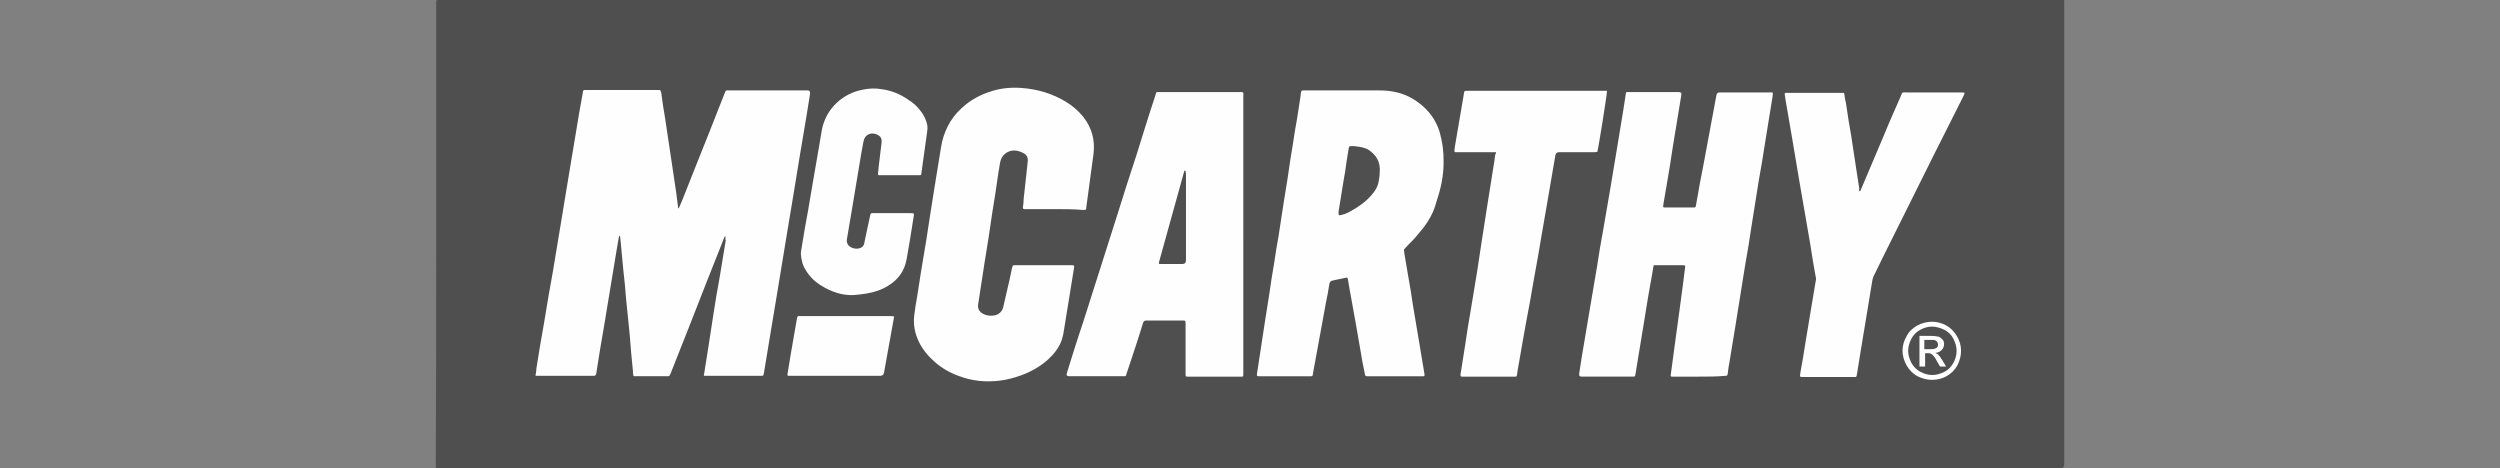
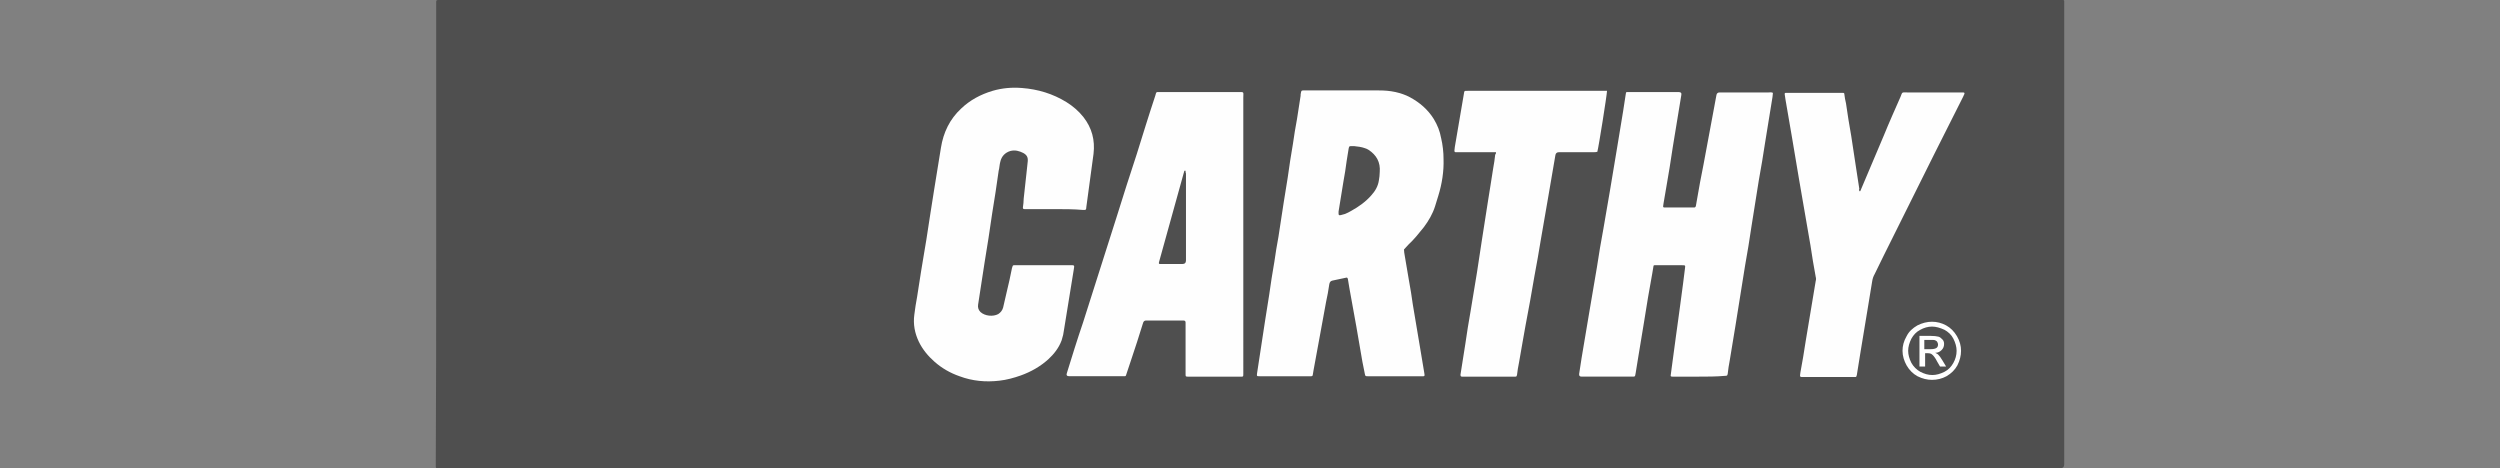
<svg xmlns="http://www.w3.org/2000/svg" id="Layer_1" data-name="Layer 1" viewBox="0 0 619.3 116">
  <rect x="0" y="0" width="619.3" height="116" fill="#808080" stroke="none" />
  <defs>
    <style>
      .cls-1 {
        fill: #4f4f4f;
      }

      .cls-2 {
        fill: #fff;
      }

      .cls-3 {
        fill: #fefefe;
      }
    </style>
  </defs>
  <path class="cls-1" d="M511.05,0H108.55c-.4,0-.5.1-.5.5v62.2c0,17.3,0,34.7-.1,52.1v.8c0,.3.1.4.5.4h401.9q1,0,1-1V.3c0-.2-.1-.3-.3-.3Z" />
  <g>
    <g>
-       <path class="cls-3" d="M179.69,58.5c-.2.1-.2.2-.3.4-1.5,3.7-2.9,7.4-4.4,11.1-1.5,3.8-3,7.7-4.5,11.5-1.5,3.7-2.9,7.4-4.4,11.1-.1.1-.1.3-.2.4-.1.1-.2.2-.4.2h-8.4c-.1,0-.2-.1-.2-.2-.1-.4-.1-.7-.1-1.1-.3-3-.6-6-.8-9-.3-3-.6-5.9-.9-8.9-.2-2.4-.4-4.9-.7-7.3-.2-2.1-.4-4.2-.6-6.4-.1-.6-.1-1.3-.2-1.9-.3.1-.2.3-.3.4-.2,1.2-.4,2.3-.6,3.5-.5,3.2-1.1,6.5-1.6,9.7-.5,2.8-.9,5.7-1.4,8.5-.7,4-1.4,8.1-2,12.1q-.1.5-.6.5h-14.2c-.2,0-.3-.1-.2-.3.1-.5.2-1.1.2-1.6.6-3.8,1.2-7.5,1.9-11.3.7-4.3,1.4-8.5,2.2-12.8.7-4,1.3-8.1,2-12.1.6-3.8,1.3-7.7,1.9-11.5.6-3.6,1.2-7.2,1.8-10.8.5-3.3,1.1-6.5,1.7-9.8v-.2c.1-.3.2-.4.4-.4h18.4c.4,0,.5.1.6.6.3,2.2.6,4.4,1,6.6.7,4.9,1.5,9.8,2.2,14.7.4,2.4.7,4.9,1,7.3q0,.1.1.1t.1-.1c.3-.7.6-1.4.9-2.1,2.1-5.4,4.3-10.8,6.4-16.1,1.3-3.3,2.6-6.6,3.9-9.9.5-1.2.3-1,1.5-1h19.2q.6,0,.6.7c-.3,1.7-.5,3.3-.8,5-.5,3.2-1.1,6.4-1.6,9.5-.6,3.7-1.2,7.3-1.8,11-.4,2.4-.8,4.8-1.2,7.2-.5,3.2-1.1,6.5-1.6,9.7-.4,2.4-.8,4.9-1.2,7.3-.5,3.2-1.1,6.4-1.6,9.6s-1.1,6.5-1.6,9.7c-.2,1.1-.1,1-1.1,1h-13.6c-.2,0-.3-.1-.2-.3,0-.2.1-.4.1-.6.3-2.1.7-4.2,1-6.3.4-2.6.8-5.2,1.2-7.8.5-3.2,1-6.4,1.6-9.5.5-3,1-6.1,1.5-9.1-.2-.2,0-.6-.1-1Z" />
      <path class="cls-3" d="M420.69,93.3h-6.4c-.4,0-.5-.1-.4-.5.1-1,.3-2,.4-3,.3-2.2.6-4.5.9-6.7.3-2.4.7-4.8,1-7.3.4-2.9,1.2-9,1.2-9.2.1-.9.2-.9-.8-.9h-6.7c-.2,0-.3.1-.3.3-.1.6-.2,1.2-.3,1.8-.7,3.9-1.4,7.8-2,11.8-.5,3-1,6-1.5,9.1-.2,1.2-.4,2.5-.6,3.7-.2.9,0,.9-1,.9h-12.4q-.7,0-.6-.7c.2-1.3.4-2.6.6-3.9.7-4,1.3-7.9,2-11.9.6-3.5,1.2-7.1,1.8-10.6.5-3.2,1-6.4,1.6-9.5.5-3.1,1.1-6.2,1.6-9.3.6-3.6,1.2-7.2,1.8-10.8.5-3,1-6,1.5-9.1.2-1.3.4-2.6.6-3.9,0-.2.1-.4.1-.6,0-.1.1-.2.3-.2h12.7q.9,0,.7.8c-.7,4.3-1.4,8.5-2.1,12.8-.5,3.3-1,6.6-1.6,9.9-.2,1.4-.5,2.7-.7,4.1,0,.2-.1.5-.1.7s.1.3.3.3h7.4c.2,0,.3-.1.4-.3.1-.6.2-1.1.3-1.7.5-2.9,1-5.7,1.6-8.6.9-4.8,1.8-9.7,2.7-14.5.2-.9.3-1.8.5-2.7q.1-.7.8-.7h12.1c.4,0,.7-.1,1.1.1,0,.3-.1.7-.1,1-.6,3.7-1.2,7.4-1.8,11.1-.5,3.2-1,6.4-1.6,9.6-.6,3.8-1.2,7.5-1.8,11.3-.5,3.3-1,6.6-1.6,9.8-.4,2.5-.8,5-1.2,7.5-.4,2.5-.8,5-1.2,7.5-.5,2.8-.9,5.7-1.4,8.5-.2,1.1-.4,2.2-.5,3.3-.1.4-.1.5-.6.5-2.3.2-4.5.2-6.7.2h0Z" />
      <path class="cls-3" d="M261.29,51.8h-7.5c-.3,0-.4-.1-.4-.4.1-.7.2-1.5.2-2.2.2-2.1.5-4.3.7-6.4.1-.9.2-1.9.3-2.8.1-1-.2-1.6-1.1-2.1-1-.5-2-.8-3.2-.5-1.3.4-2.2,1.3-2.5,2.7-.2.7-.2,1.5-.4,2.2-.5,3.5-1,7-1.6,10.5-.6,4.1-1.2,8.2-1.9,12.3-.5,3.5-1.1,6.9-1.6,10.4-.1.7.1,1.3.6,1.8,1.1,1,3.1,1.2,4.4.5.6-.4,1-.9,1.2-1.6.3-1.3.6-2.6.9-3.9.5-2,.9-3.9,1.3-5.9,0-.1.1-.2.1-.3.1-.4.2-.4.5-.4h13.8c1.1,0,1.1-.1.9,1.1-.8,4.9-1.6,9.9-2.4,14.8-.1.9-.3,1.8-.6,2.7-.7,1.9-1.9,3.4-3.3,4.7-2,1.8-4.3,3.1-6.8,4-1.7.6-3.5,1.1-5.3,1.3-3.4.4-6.7.1-9.9-1.1-2.3-.8-4.4-2-6.2-3.6-1.6-1.4-3-3.1-3.9-5-1-2.1-1.4-4.3-1.1-6.6.2-1.5.4-3,.7-4.5.3-2.1.7-4.3,1-6.4.4-2.6.9-5.2,1.3-7.8.3-2.2.7-4.3,1-6.5.3-1.9.6-3.8.9-5.7.6-3.5,1.1-7,1.7-10.5.6-3.8,2.2-7.1,5-9.7,2.2-2.1,4.8-3.5,7.8-4.4,2.4-.7,4.8-.9,7.3-.7,3.9.3,7.6,1.4,11,3.5,1.6,1,3,2.2,4.2,3.7,2.1,2.7,2.9,5.7,2.5,9.1-.6,4.4-1.2,8.9-1.8,13.3v.2c-.1.3-.1.4-.4.4h-.5c-2.2-.2-4.6-.2-6.9-.2Z" />
      <path class="cls-3" d="M460.69,47.4c.1,0,.2-.1.2-.2,1.9-4.6,3.9-9.1,5.8-13.7,1.3-3.2,2.7-6.3,4.1-9.5.5-1.3.3-1.1,1.7-1.1h13.1c1.2,0,1.3-.1.7,1.1-2.4,4.7-4.7,9.4-7.1,14.1-4.2,8.4-8.4,16.9-12.6,25.3-.7,1.5-1.5,3-2.2,4.5-.3.5-.5,1.1-.6,1.7-.3,2-.7,4.1-1,6.1-.6,3.8-1.3,7.7-1.9,11.5-.3,1.9-.6,3.7-.9,5.6,0,.1,0,.2-.1.3,0,.2-.1.3-.3.3h-12.7c-1,0-1.1.1-.9-1.1.5-2.6.9-5.1,1.3-7.7.5-3.2,1.1-6.4,1.6-9.6.3-1.8.6-3.6.9-5.4.1-.3.1-.7,0-1-.5-2.6-.9-5.2-1.3-7.8-.5-2.7-.9-5.4-1.4-8.1s-.9-5.4-1.4-8.1c-.6-3.6-1.2-7.2-1.8-10.7-.5-3.1-1.1-6.2-1.6-9.3,0-.2-.1-.5-.1-.7-.2-1-.1-.9.7-.9h13.6c.3,0,.4.1.4.4.1.7.2,1.5.4,2.2.4,2.7.8,5.4,1.3,8.1.4,2.6.8,5.3,1.2,7.9.3,1.7.5,3.5.8,5.2-.1.1-.1.4.1.6Z" />
      <path class="cls-3" d="M370.59,37.7h-10c-.2,0-.3-.1-.3-.4s.1-.6.1-.9c.7-4.3,1.5-8.6,2.2-12.9.2-1.1,0-1,1.2-1h34.3c0,.9-2.1,14.1-2.4,15.1-.3.1-.6.1-.9.1h-8.6q-.8,0-.9.8c-.6,3.5-1.2,7-1.8,10.5-.6,3.5-1.2,6.9-1.8,10.4-.5,3-1,6-1.6,9.1-.7,4.1-1.4,8.1-2.2,12.2-.5,3-1.1,6-1.6,9.1-.2,1-.4,2.1-.5,3.1-.1.3-.1.4-.4.4h-13.2c-.3,0-.4-.1-.4-.5.4-2.5.8-5.1,1.2-7.6.4-2.7.8-5.4,1.3-8.1.5-3.2,1.1-6.5,1.6-9.7.4-2.6.8-5.3,1.2-7.9.5-3.2,1-6.4,1.5-9.6.4-2.7.9-5.4,1.3-8.2.2-1.1.4-2.3.5-3.4.2-.2.2-.4.2-.6Z" />
-       <path class="cls-3" d="M228.19,43.3c-.2.1-.3.1-.5.1h-9.9c-.3,0-.3-.1-.3-.3.1-.7.1-1.3.2-2,.2-1.9.5-3.9.7-5.8v-.5c0-.3-.1-.6-.3-.9-.9-.9-2.7-1.3-3.7,0-.3.4-.4.8-.5,1.2-.2,1.1-.4,2.2-.6,3.3-.4,2.4-.8,4.8-1.2,7.2-.4,2.4-.8,4.8-1.2,7.2-.4,2.2-.7,4.3-1.1,6.5-.1.6.1,1.2.5,1.6.8.7,2,.9,2.9.5.5-.2.8-.6.9-1.1s.2-1,.3-1.5c.4-1.7.7-3.4,1.1-5.1.2-1,.2-.9,1.1-.9h8.7c1.3,0,1.2,0,1,1.1-.5,3.4-1.1,6.9-1.7,10.3-.5,2.9-2.1,5.1-4.6,6.6-1.6,1-3.4,1.6-5.3,1.9-1.1.2-2.2.3-3.3.4-2.8.1-5.4-.8-7.7-2.2-1.7-1-3.1-2.3-4.1-4-.8-1.2-1.1-2.6-1.2-4,0-.5.1-1.1.2-1.6.5-3.1,1-6.1,1.6-9.2.3-2,.7-4,1-5.9.5-3.1,1.1-6.2,1.6-9.3.3-1.6.5-3.1.8-4.7,1-5.3,5.2-9.1,10.2-10,1.5-.3,3.1-.4,4.6-.1,2.4.3,4.6,1.2,6.6,2.6,1.3.8,2.4,1.8,3.3,3.1.6.8,1,1.7,1.3,2.7.2.7.2,1.4.1,2-.3,1.9-1.4,10.4-1.5,10.8Z" />
-       <path class="cls-3" d="M221.49,78.4c0,.2-.1.4-.1.6-.8,4.4-1.6,8.9-2.4,13.3q-.1.8-1,.8h-22.5c-.4,0-.5-.1-.4-.5.2-1.4.5-2.8.7-4.3.5-3.1,1.1-6.2,1.6-9.2,0-.2.1-.3.1-.5s.2-.3.4-.3h22.6c.3,0,.6,0,1,.1Z" />
      <path class="cls-3" d="M356.99,34.2c-.3-1.7-.9-3.2-1.8-4.7-1.5-2.4-3.5-4.1-5.9-5.4-1.1-.6-2.3-1-3.6-1.3-1.4-.3-2.7-.4-4.1-.4h-18.2c-1.1,0-1-.1-1.2,1v.3c-.3,1.9-.6,3.9-.9,5.8-.4,2-.7,4.1-1,6.1-.5,2.8-.9,5.6-1.3,8.4-.3,2.1-.7,4.1-1,6.2-.4,2.8-.9,5.7-1.3,8.5-.4,2-.7,4.1-1,6.1-.5,2.8-.9,5.5-1.3,8.3-.3,2.1-.7,4.2-1,6.3-.7,4.4-1.3,8.7-2,13.1-.1.7,0,.7.6.7h12.8c.2,0,.4-.1.4-.3.1-.4.1-.8.2-1.2.5-2.9,1.1-5.8,1.6-8.7.5-2.7,1-5.5,1.5-8.2.3-1.4.6-2.9.8-4.4.1-.5.3-.8.8-.9,1.1-.2,2.2-.5,3.3-.7.3-.1.4,0,.5.3.1.8.3,1.6.4,2.4.6,3.1,1.1,6.3,1.7,9.4.5,2.9,1,5.8,1.5,8.7.2,1,.4,2,.6,3,.1.6.2.6.7.6h13.8c.2,0,.3-.1.3-.3,0-.3-.1-.5-.1-.7-.3-2-.7-4-1-6-.6-3.5-1.2-7.1-1.8-10.7-.3-2.1-.6-4.1-1-6.2-.3-2-.7-3.9-1-5.9-.1-.6-.2-1.1-.2-1.6.4-.4.7-.8,1.1-1.2,1.4-1.3,2.6-2.8,3.8-4.3,1.2-1.6,2.2-3.3,2.8-5.2.3-.9.5-1.7.8-2.6.9-2.9,1.4-6,1.3-9.1,0-1.7-.2-3.5-.6-5.2ZM341.79,42.6c0,.7-.1,1.4-.2,2-.2,1.5-.9,2.7-1.9,3.8-1.4,1.6-3.1,2.8-4.9,3.8-.5.3-1.1.6-1.6.8-.4.1-.7.2-1.1.3h-.1c-.3.1-.4-.1-.4-.4v-.5c.4-2.5.8-4.9,1.2-7.4.3-1.7.6-3.4.8-5.1.2-1,.3-2.1.5-3.1.1-.4.1-.6.5-.6h.9c.9.1,1.8.2,2.6.5.3.1.6.2.9.4,2,1.3,3,3.1,2.8,5.5Z" />
      <path class="cls-3" d="M306.69,22.8h-19.2c-1.2,0-1-.1-1.3.9-1.6,4.8-3.1,9.7-4.6,14.5-1.7,5.1-3.3,10.2-4.9,15.3-1.4,4.4-2.8,8.8-4.2,13.2s-2.8,8.8-4.2,13.2c-1.4,4.1-2.7,8.3-4,12.5q-.3.8.6.8h13.6c.3,0,.4,0,.5-.4.4-1.1.7-2.2,1.1-3.3,1.1-3.2,2.1-6.4,3.1-9.6q.2-.5.7-.5h9.3q.5,0,.5.5v12.8c0,.5,0,.6.5.6h13c.8,0,.8.1.8-.8V24.2c0-1.5.3-1.4-1.3-1.4ZM293.79,64.5q0,.9-.9.9h-5.5c-.1,0-.2,0-.3-.1v-.3c2.1-7.6,4.2-15.2,6.3-22.7h.3c0,.3,0,.5.1.7v21.5h0Z" />
    </g>
    <path class="cls-2" d="M478.59,79.7c1.2,0,2.4.3,3.5.9s2,1.5,2.7,2.7,1,2.4,1,3.6-.3,2.4-.9,3.6c-.6,1.1-1.5,2-2.7,2.7-1.1.6-2.3.9-3.6.9-1.2,0-2.4-.3-3.6-.9-1.1-.6-2-1.5-2.7-2.7-.6-1.1-1-2.3-1-3.6,0-1.2.3-2.4,1-3.6.6-1.2,1.5-2,2.7-2.7,1.2-.6,2.4-.9,3.6-.9ZM478.59,80.9c-1,0-2,.3-2.9.8-1,.5-1.7,1.3-2.2,2.2-.5,1-.8,2-.8,3s.3,2,.8,3c.5.9,1.3,1.7,2.2,2.2,1,.5,1.9.8,3,.8,1,0,2-.3,3-.8s1.7-1.3,2.2-2.2c.5-.9.8-1.9.8-3,0-1-.3-2-.8-3s-1.3-1.7-2.2-2.2c-1.1-.5-2.1-.8-3.1-.8ZM475.49,90.9v-7.7h2.7c.9,0,1.6.1,2,.2s.7.4,1,.7.4.7.4,1.1c0,.6-.2,1.1-.6,1.5s-.9.7-1.6.7c.3.1.5.3.7.4.3.3.7.8,1.1,1.5l.9,1.5h-1.5l-.7-1.2c-.5-1-1-1.6-1.3-1.8-.2-.2-.6-.3-1-.3h-.7v3.3h-1.4v.1ZM476.69,86.5h1.5c.7,0,1.2-.1,1.5-.3.3-.2.4-.5.4-.9,0-.2-.1-.4-.2-.6s-.3-.3-.5-.4-.6-.1-1.3-.1h-1.4v2.3Z" />
  </g>
</svg>